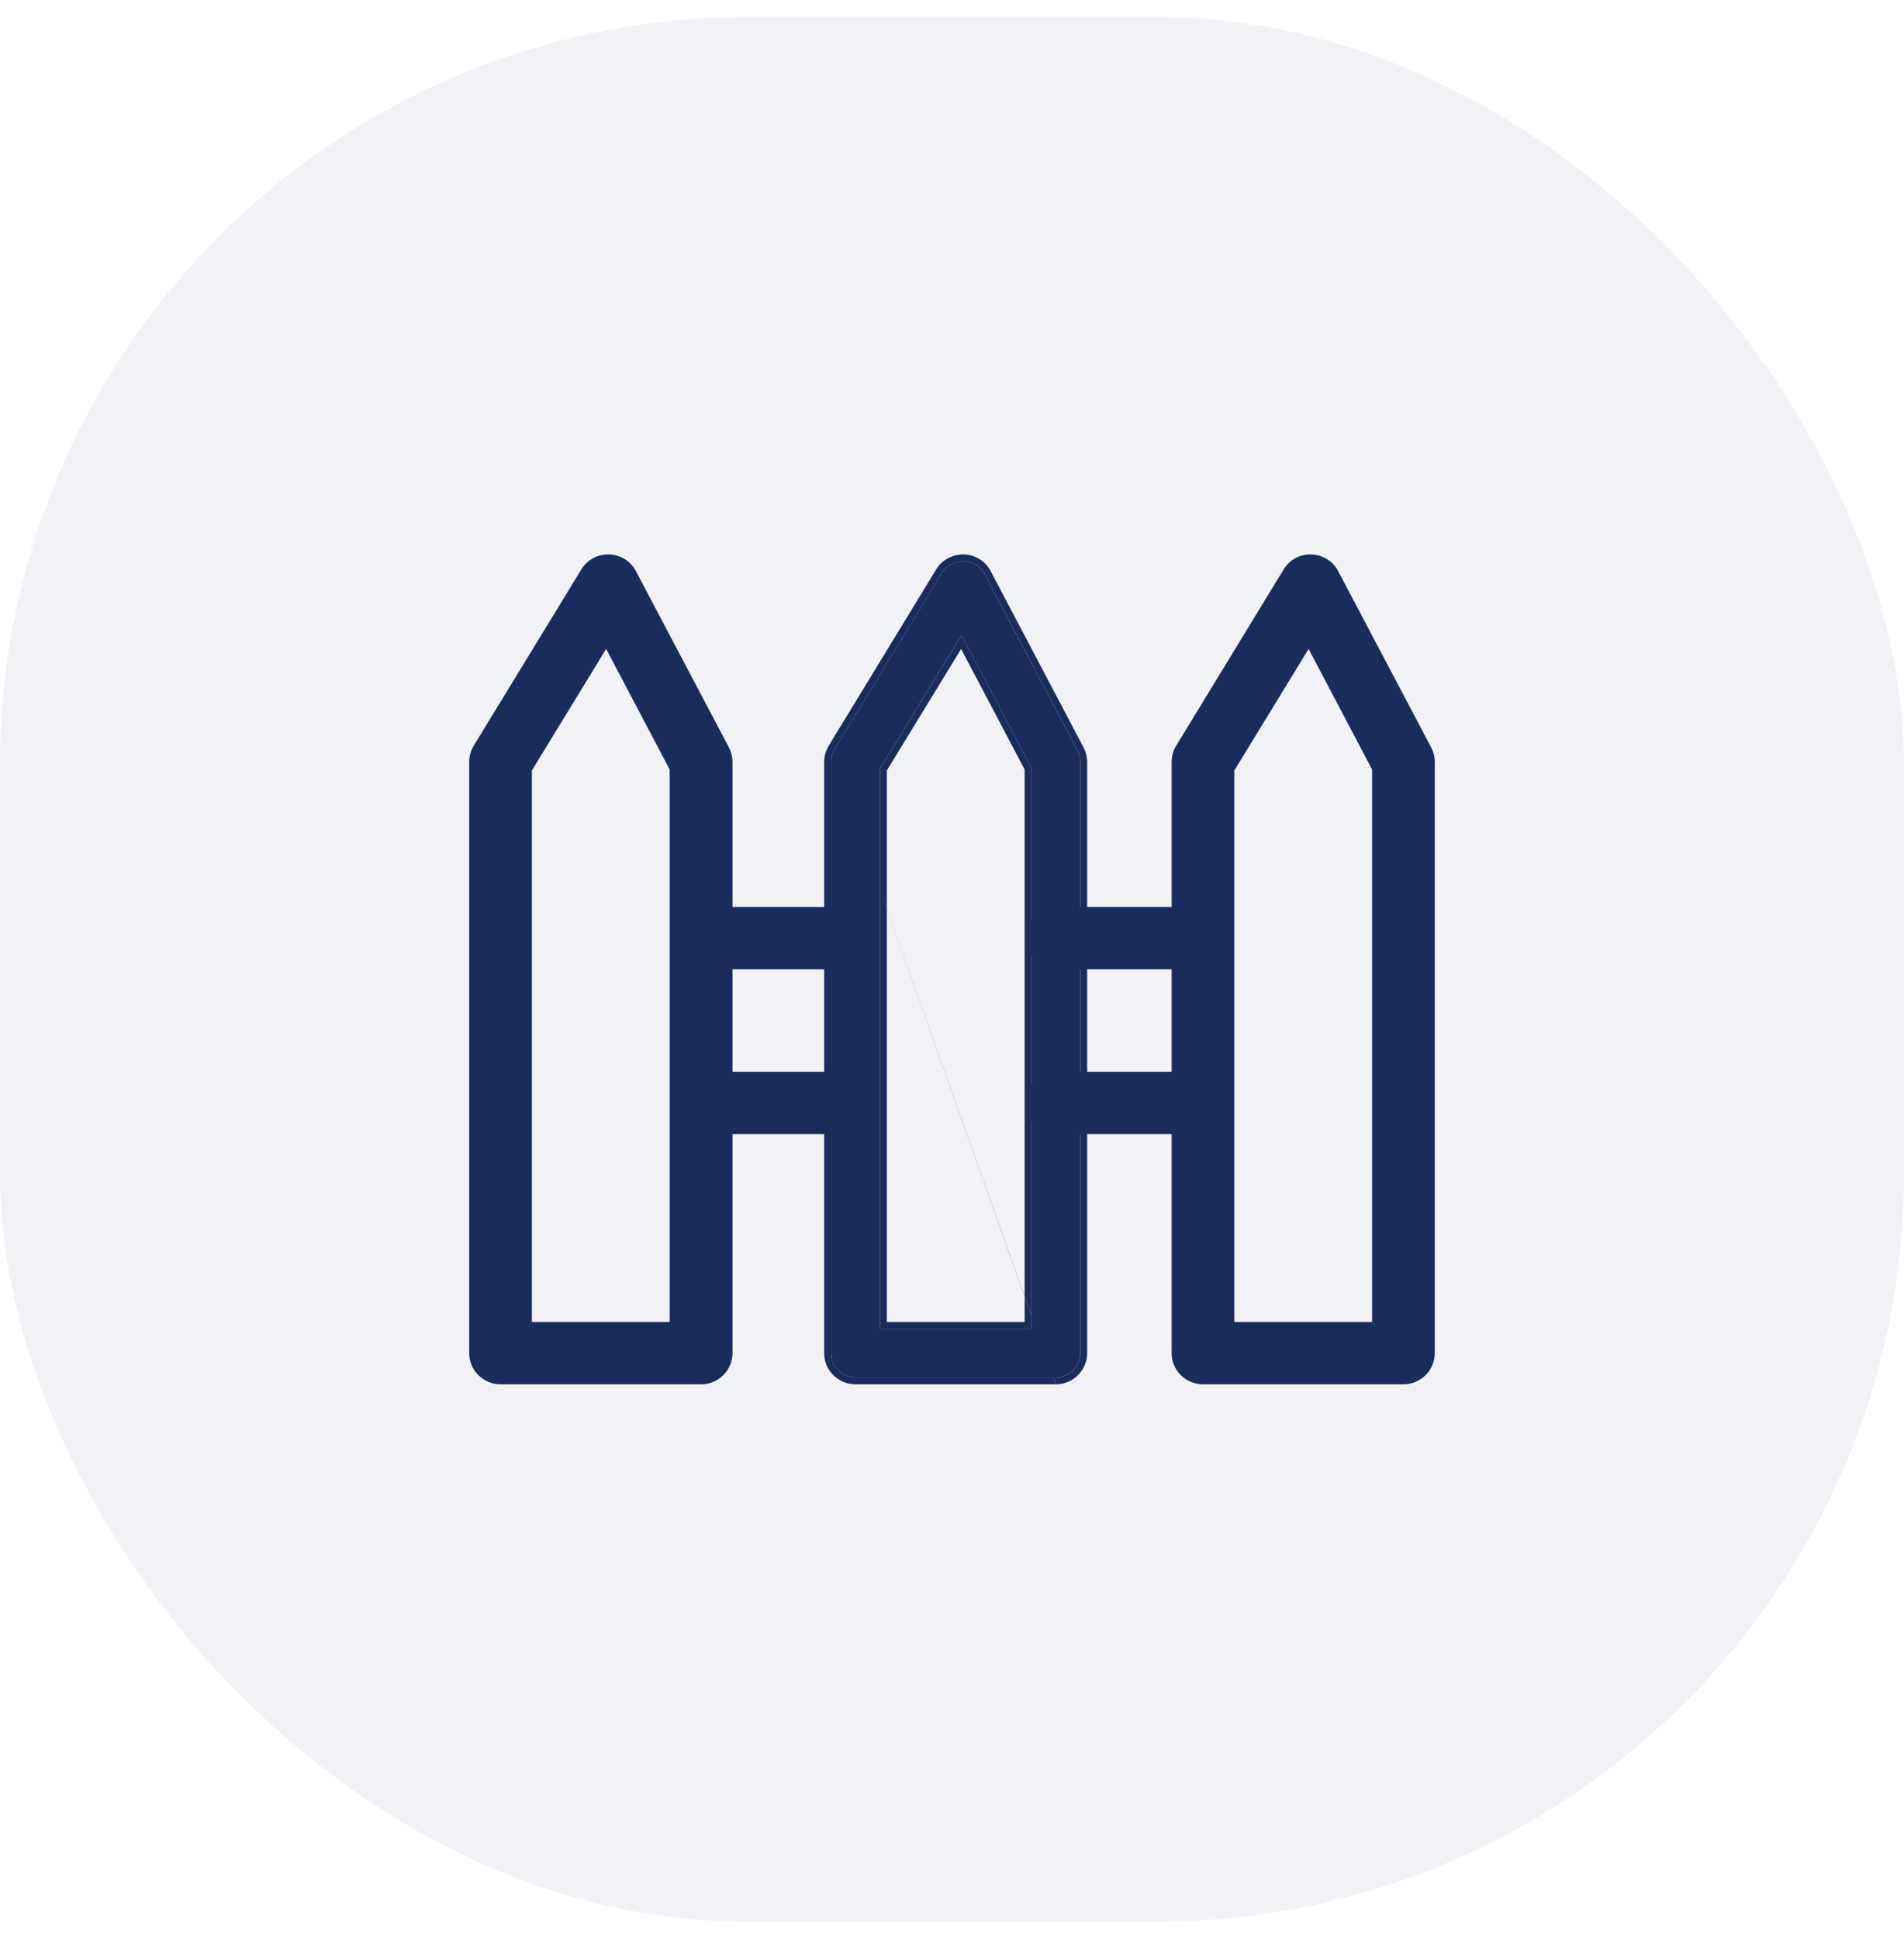
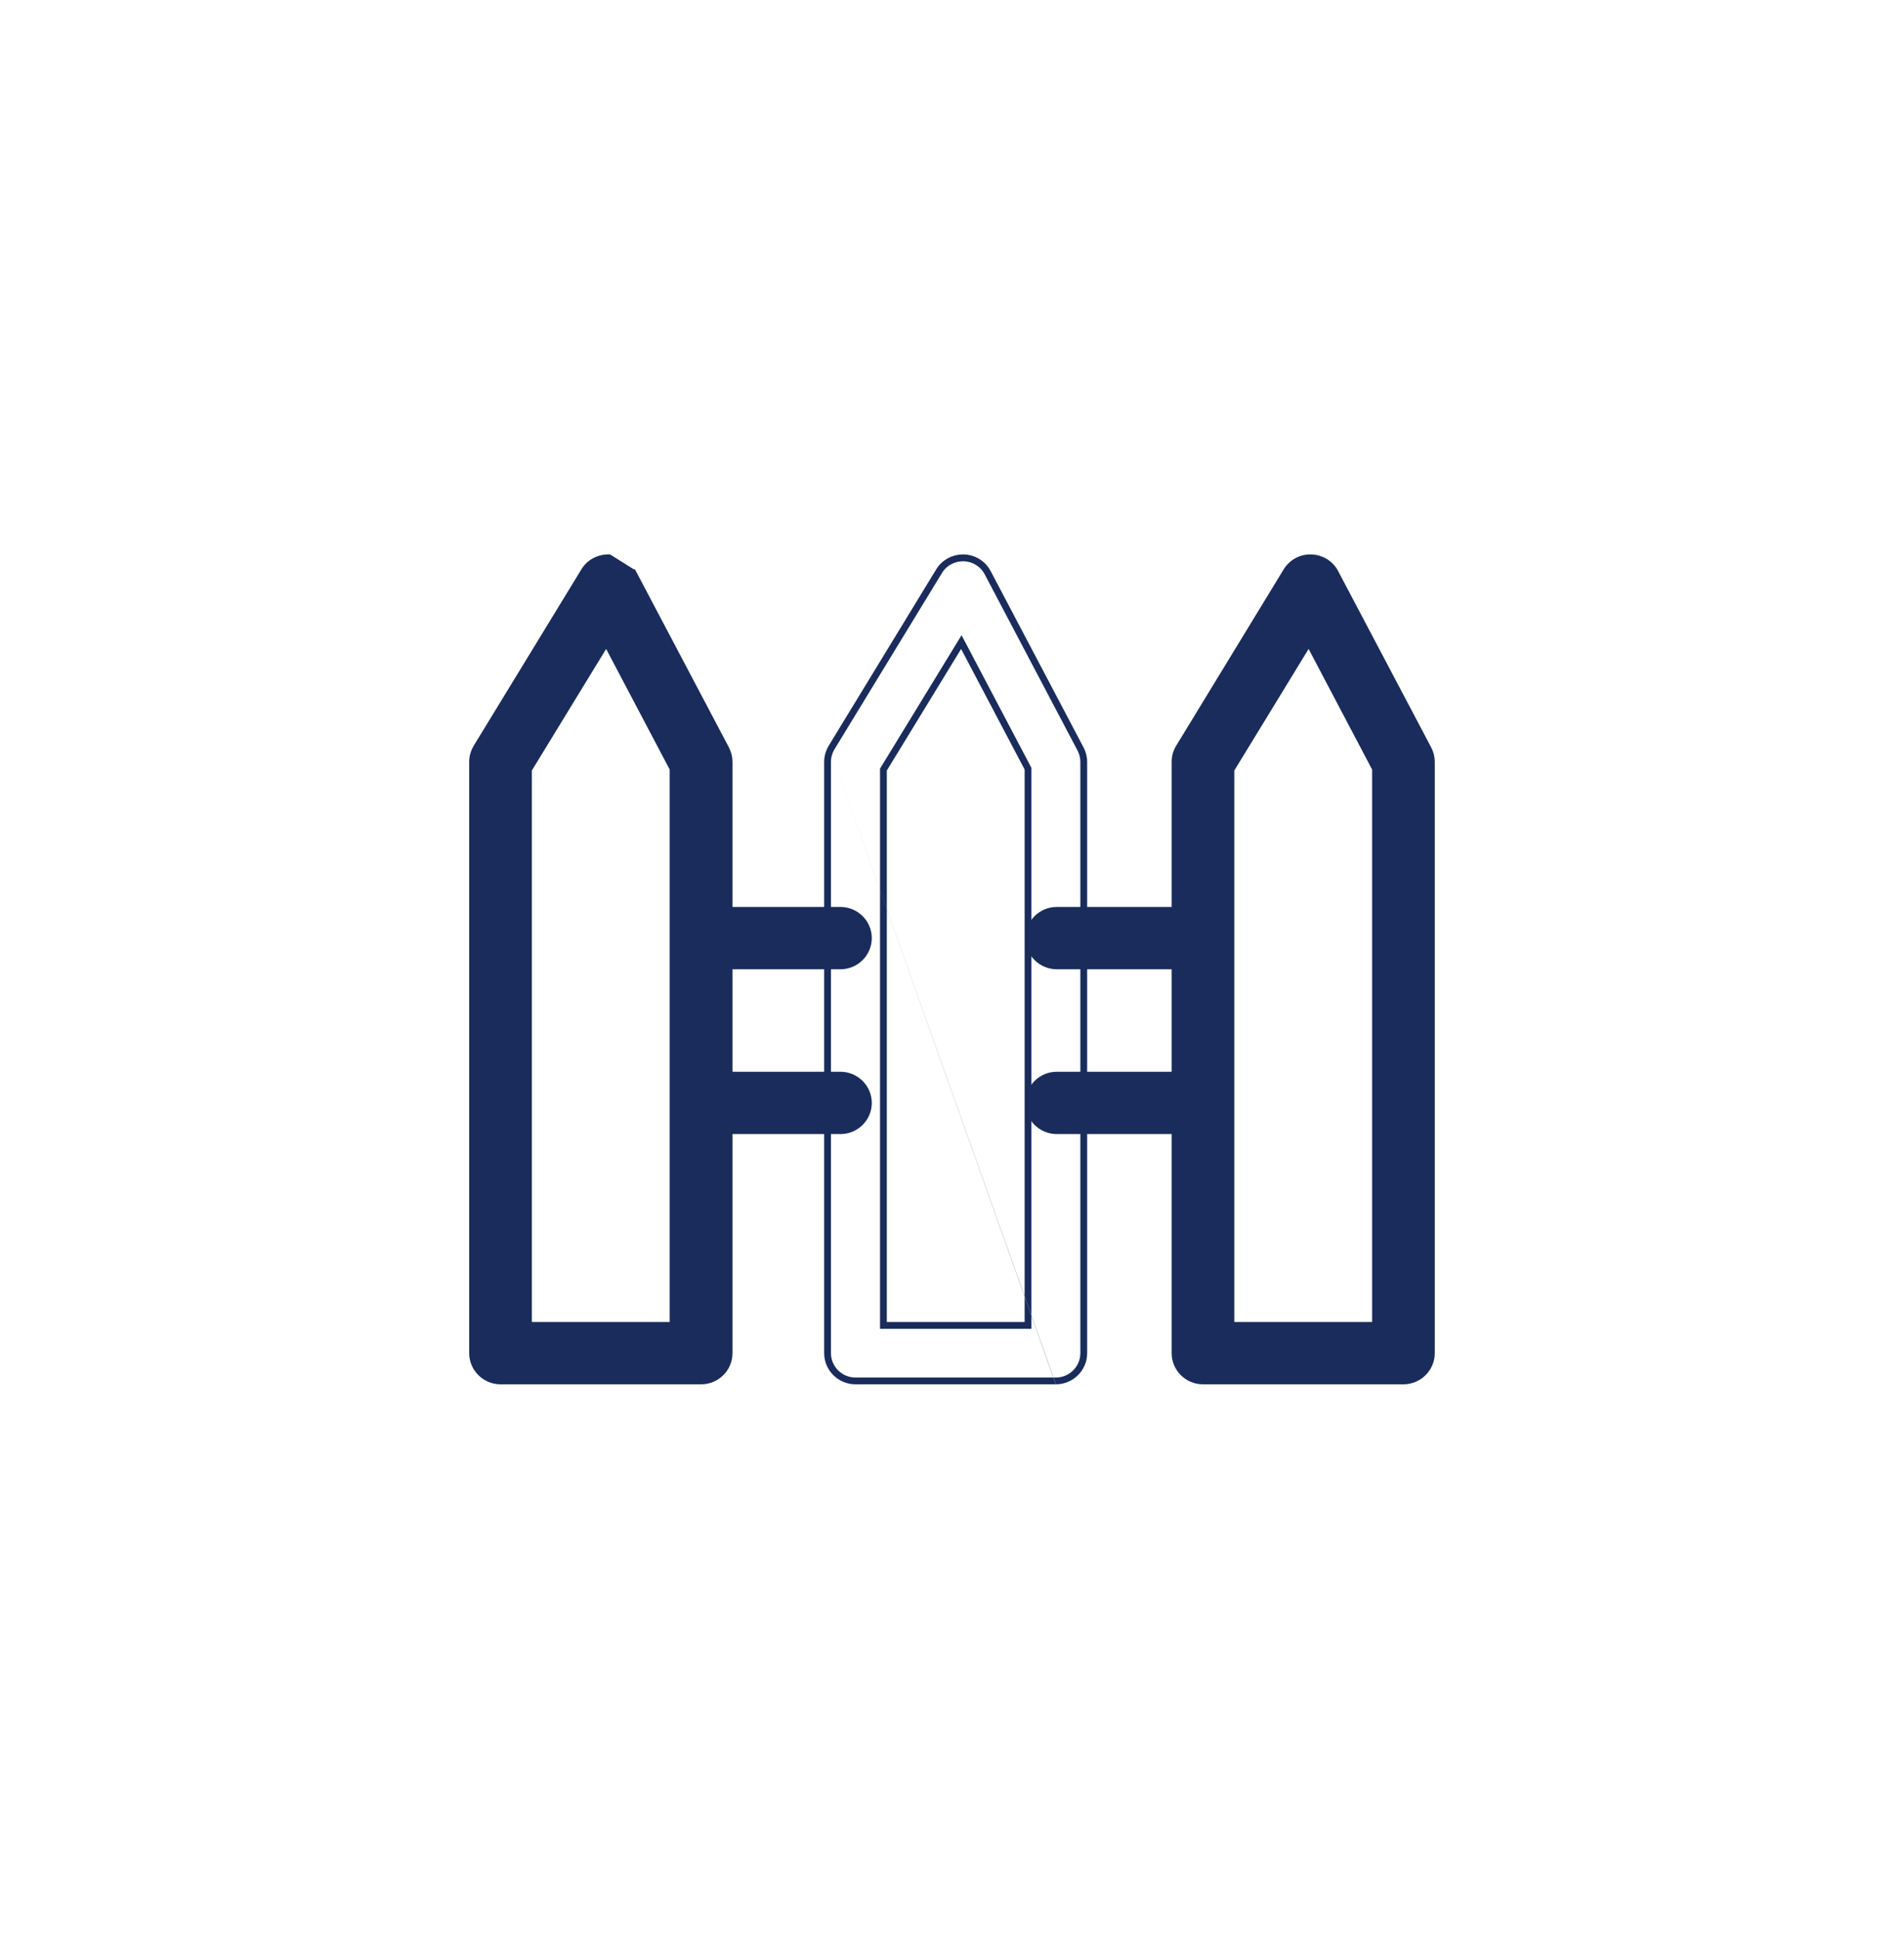
<svg xmlns="http://www.w3.org/2000/svg" width="56" height="57" viewBox="0 0 56 57" fill="none">
-   <rect y="0.5" width="56" height="56" rx="22" fill="#192C5C" fill-opacity="0.06" />
-   <path d="M14.02 21.974L14.02 21.974L14.02 21.975C13.942 22.103 13.9 22.248 13.9 22.398V39.784C13.9 40.234 14.27 40.6 14.722 40.6H20.622C21.074 40.6 21.444 40.234 21.444 39.784V22.398C21.444 22.269 21.412 22.139 21.35 22.021L21.35 22.021L18.615 16.839C18.615 16.839 18.615 16.839 18.614 16.839C18.478 16.575 18.208 16.41 17.913 16.4L17.913 16.4L17.911 16.4C17.613 16.395 17.337 16.538 17.184 16.793C17.184 16.793 17.184 16.793 17.184 16.793L14.02 21.974ZM19.796 22.599V38.968H15.543V22.625L17.834 18.877L19.796 22.599Z" fill="#192C5C" stroke="#192C5C" stroke-width="0.2" />
-   <path d="M31.057 40.5H25.161C24.764 40.5 24.439 40.178 24.439 39.784V22.398C24.439 22.267 24.476 22.14 24.544 22.027L27.705 16.844C27.837 16.622 28.084 16.496 28.344 16.5C28.605 16.509 28.842 16.654 28.961 16.885L31.692 22.067C31.747 22.172 31.774 22.285 31.774 22.398V39.784C31.774 40.178 31.45 40.5 31.052 40.5H31.057ZM25.883 39.068H30.335V22.575L28.28 18.674L25.883 22.597V39.068V39.068Z" fill="#192C5C" />
+   <path d="M14.02 21.974L14.02 21.974L14.02 21.975C13.942 22.103 13.9 22.248 13.9 22.398V39.784C13.9 40.234 14.27 40.6 14.722 40.6H20.622C21.074 40.6 21.444 40.234 21.444 39.784V22.398C21.444 22.269 21.412 22.139 21.35 22.021L21.35 22.021L18.615 16.839C18.615 16.839 18.615 16.839 18.614 16.839L17.913 16.4L17.911 16.4C17.613 16.395 17.337 16.538 17.184 16.793C17.184 16.793 17.184 16.793 17.184 16.793L14.02 21.974ZM19.796 22.599V38.968H15.543V22.625L17.834 18.877L19.796 22.599Z" fill="#192C5C" stroke="#192C5C" stroke-width="0.2" />
  <path fill-rule="evenodd" clip-rule="evenodd" d="M24.375 21.923L27.534 16.742C27.707 16.454 28.023 16.295 28.349 16.301L28.352 16.301C28.681 16.312 28.985 16.496 29.139 16.794L31.869 21.975C31.939 22.108 31.975 22.253 31.975 22.399V39.785C31.975 40.289 31.562 40.698 31.058 40.7M31.053 40.501C31.055 40.501 31.056 40.501 31.058 40.501C31.453 40.498 31.775 40.177 31.775 39.785V22.399C31.775 22.286 31.747 22.172 31.693 22.068L28.962 16.886C28.843 16.655 28.605 16.51 28.345 16.501C28.085 16.496 27.838 16.623 27.706 16.845L24.545 22.027C24.477 22.141 24.44 22.267 24.44 22.399V39.785C24.44 40.179 24.765 40.501 25.162 40.501H31.053ZM31.053 40.7H25.162C24.656 40.7 24.24 40.291 24.24 39.785V22.399C24.24 22.23 24.288 22.067 24.375 21.923M30.336 39.069H25.883V22.598L28.281 18.675L30.336 22.576V39.069ZM28.268 19.08L26.083 22.654V38.869H30.136V22.625L28.268 19.08Z" fill="#192C5C" />
  <path d="M34.68 21.975L34.68 21.975L34.68 21.975C34.602 22.104 34.56 22.248 34.56 22.398V39.784C34.56 40.234 34.93 40.6 35.382 40.6H41.278C41.729 40.6 42.099 40.234 42.099 39.784V22.398C42.099 22.269 42.068 22.14 42.005 22.021L42.005 22.021L39.27 16.84C39.27 16.84 39.27 16.839 39.27 16.839C39.134 16.575 38.863 16.411 38.568 16.401L38.568 16.401C38.267 16.39 37.996 16.54 37.84 16.792L37.84 16.793L34.68 21.975ZM40.456 22.6V38.968H36.203V22.626L38.495 18.877L40.456 22.6Z" fill="#192C5C" stroke="#192C5C" stroke-width="0.2" />
  <path d="M20.669 28.397H24.72C25.172 28.397 25.541 28.031 25.541 27.581C25.541 27.131 25.172 26.765 24.72 26.765H20.669C20.217 26.765 19.847 27.131 19.847 27.581C19.847 28.031 20.217 28.397 20.669 28.397Z" fill="#192C5C" stroke="#192C5C" stroke-width="0.2" />
  <path d="M20.669 33.242H24.72C25.172 33.242 25.541 32.877 25.541 32.427C25.541 31.977 25.172 31.611 24.72 31.611H20.669C20.217 31.611 19.847 31.977 19.847 32.427C19.847 32.877 20.217 33.242 20.669 33.242Z" fill="#192C5C" stroke="#192C5C" stroke-width="0.2" />
  <path d="M31.081 28.397H35.132C35.584 28.397 35.953 28.031 35.953 27.581C35.953 27.131 35.584 26.765 35.132 26.765H31.081C30.629 26.765 30.259 27.131 30.259 27.581C30.259 28.031 30.629 28.397 31.081 28.397Z" fill="#192C5C" stroke="#192C5C" stroke-width="0.2" />
  <path d="M31.081 33.242H35.132C35.584 33.242 35.953 32.877 35.953 32.427C35.953 31.977 35.584 31.611 35.132 31.611H31.081C30.629 31.611 30.259 31.977 30.259 32.427C30.259 32.877 30.629 33.242 31.081 33.242Z" fill="#192C5C" stroke="#192C5C" stroke-width="0.2" />
</svg>